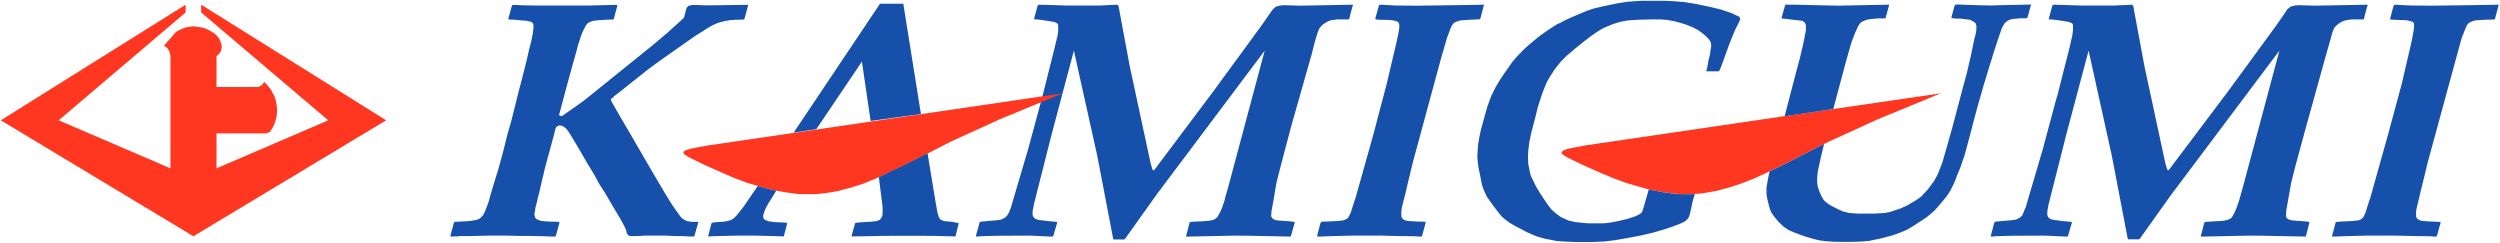
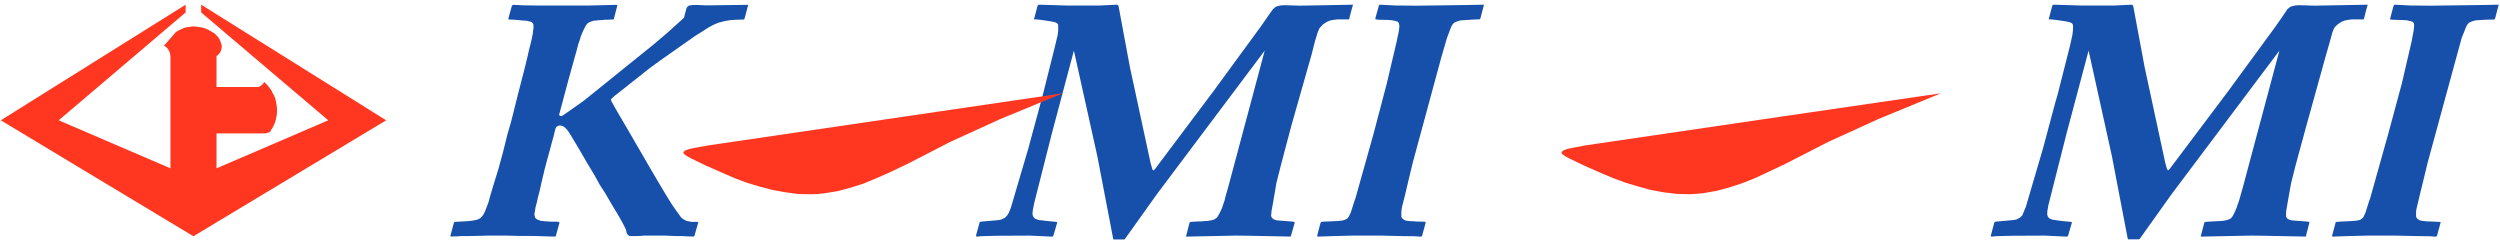
<svg xmlns="http://www.w3.org/2000/svg" version="1.2" viewBox="0 0 1546 150" width="1546" height="150">
  <defs>
    <clipPath clipPathUnits="userSpaceOnUse" id="cp1">
      <path d="m-2198-7725h5944v8420h-5944z" />
    </clipPath>
  </defs>
  <style>.a{fill:#1750ab}.b{fill:#ff3720}</style>
  <g clip-path="url(#cp1)">
    <path class="a" d="m1419.6 102.2l-2.8 11.1-2 11.3-1 5.8-0.1 1.8v1.7l0.1 0.3 0.3 0.4 0.2 0.3 0.2 0.3 0.5 0.3 0.6 0.3 0.9 0.3 1 0.2 9.1 0.7 1.1 0.2h0.3l0.1 0.1v0.3l-0.1 0.6-2.1 8.1-25.5-0.5-8.4-0.1-15 0.3-14.3 0.3h-1.8l2.1-8.1 0.3-0.6 0.1-0.3h0.2l0.4-0.1 3-0.2 3.6-0.2 2.1-0.1 1.6-0.1 1.3-0.2 1.5-0.3 1.2-0.4 1.1-0.6 0.7-0.6 0.6-0.9 0.6-1.1 0.6-1.2 0.7-1.6 0.6-1.4 0.3-1 1.2-3.4 0.5-1.8 0.6-2.1 1.3-4.6 22.5-84.1-66.7 88.8-19.1 26.8-0.6 0.8-0.3 0.2-0.2 0.1h-6.7l-0.1-0.3-0.2-0.6-9.7-50.6-14.4-65.2-13.7 51.5-10.9 43-0.2 0.6-0.4 2.4-0.3 1.6-0.1 2.3 0.5 1.5 1.1 1 1.9 0.7 6 0.8 5.2 0.5 0.5 0.1v0.6l-2.3 7.9-0.3 0.3-0.3 0.2h-1l-12.8-0.6-20.6 0.1-7.7 0.2-2.6 0.1-1.3 0.2h-0.8l-0.3-0.2-0.1-0.1 0.1-0.5 2-7.6 0.3-0.5 0.1-0.2 1.1-0.2 10.2-0.9 2.1-0.4 2.1-1.1 1.4-1.3 0.8-1.8 1.2-3 0.2-0.3 10.7-36.4 7.6-28.4 1.4-4.8 7.4-29.1 1.7-7.5 0.4-3 0.1-2.4-0.2-1.6-0.5-0.6-1.2-0.6-1.2-0.3-2.2-0.4-4-0.6-2.3-0.3-2.1-0.2h-1.2l-0.1-0.1v-0.3l2.1-7.9 0.1-0.3 0.2-0.2 0.7-0.3h0.3l16.3 0.5h21l10.6-0.5 0.4 0.2 0.3 0.3 0.2 0.3 7 37.6 12.8 59.4 0.9 3.2 0.3 0.8 0.3 0.5 0.3 0.1 0.3-0.1 0.4-0.5 0.5-0.6 35.9-47.7 29.2-39.9 2.1-3 3.6-5.2 1.7-2.6 2-1.6 2.7-0.7 2.4-0.2 9.8 0.3 21.9-0.4 10.9-0.2-0.9 3.1-0.9 3.5-0.6 2.4-0.2 0.1h-7.3l-2.2 0.3-1.8 0.3-2.1 0.8-1.5 0.9-1.3 1-1.4 1.3-0.7 1.1-0.4 1-0.5 1.2-1.6 5.8-2.3 8-12.3 44.3zm-627.5 0l-2.8 11.1-1.9 11.3-1.1 5.9-0.1 1.7-0.2 1.2 0.2 0.5 0.1 0.3 0.2 0.4 0.3 0.3 0.3 0.3 0.3 0.3 0.7 0.3 0.8 0.3 1 0.2 9.2 0.7 1.1 0.2h0.3l0.1 0.1v0.3l-0.1 0.6-2.3 8.1-25.3-0.5-8.5-0.1-14.9 0.3-14.3 0.3h-1.8l2.1-8.1 0.2-0.6 0.2-0.3h0.2l0.4-0.1 3-0.2 3.6-0.1 1.9-0.2 1.8-0.1 1.4-0.2 1.5-0.3 1.2-0.4 1.7-1.2 0.6-0.9 0.6-1.1 0.6-1.1 0.8-1.7 0.6-1.3 0.3-1.1 1.2-3.4 0.4-1.8 0.6-2.1 1.3-4.6 22.5-84.1-66.7 88.8-19.1 26.8-0.7 0.9-0.3 0.3h-6.7l-0.2-0.3-0.1-0.6-9.7-50.6-14.5-65.3-13.7 51.5-10.9 43-0.1 0.6-0.5 2.4-0.3 1.7-0.1 2.2 0.6 1.5 1 1 2 0.8 5.9 0.7 5.2 0.5 0.5 0.1v0.6l-2.3 7.9-0.2 0.3-0.5 0.2h-1l-12.7-0.6-20.6 0.1-7.9 0.2-2.4 0.1-1.3 0.2h-0.7l-0.3-0.2-0.2-0.1v-0.5l2.1-7.6 0.1-0.4 0.3-0.3 1.1-0.2 10.3-0.9 1.9-0.4 2.1-1.1 1.3-1.3 1.1-1.8 1.2-3 0.1-0.3 10.7-36.3 7.7-28.5 1.3-4.8 7.3-29.1 1.8-7.5 0.4-2.9v-2.4l-0.1-1.7-0.6-0.6-1.1-0.6-1.2-0.3-2.3-0.4-3.9-0.6-2.2-0.3-2.1-0.2h-1.4v-0.4l2.1-7.9 0.2-0.3 0.1-0.2 0.7-0.3h0.4l16.2 0.5h21l10.4-0.5 0.6 0.2 0.3 0.3 0.2 0.3 7 37.6 12.8 59.4 0.9 3.2 0.3 0.9 0.3 0.4 0.3 0.2 0.3-0.2 0.4-0.4 0.5-0.6 35.9-47.8 29.2-39.9 2.1-3 3.6-5.2 1.8-2.5 1.9-1.7 2.7-0.7 2.4-0.2 9.8 0.3 21.9-0.4 10.9-0.2-0.9 3.2-0.9 3.4-0.6 2.4-0.1 0.1h-7.3l-2.3 0.3-1.8 0.3-2 0.8-1.5 0.9-1.4 1-1.3 1.4-0.8 1-0.4 1.1-0.5 1.1-1.8 5.9-2 7.9-12.6 44.3zm704.5 17.5l1.7-6.9 3-12.4 17.7-64.9 3.3-12 2.7-6.8 1-1.8 1-0.9 1.7-0.8 2.1-0.6 6.1-0.4 4-0.1h1.4l0.5-0.4 0.2-0.4 2.2-8.4-10.7 0.2-30.3 0.4h-1.2l-12.2-0.1-6.1-0.3-3.4-0.2-0.9 0.2-0.1 0.3-0.5 1.5-1.6 6.1-0.2 0.9 0.5 0.2 1.4 0.1 5.9 0.2 2.3 0.1 2.3 0.5 1.6 0.5 0.8 0.9 0.1 1.7-0.3 2.8-1.3 6.9-6 25.8-8.5 31.5-11.2 39.9-0.3 0.6-2.5 7.9-1.3 2.8-0.9 0.9-1.2 0.8-1.8 0.4h-0.3l-2.8 0.3-6.9 0.3-2.2 0.2-0.9 0.1-0.2 0.3-0.1 0.6-2 7.4-0.1 0.4 0.4 0.3h0.9l8.4-0.3 12.1-0.3h17.7l13.1 0.3 8.3 0.1 2.1 0.2h1.2l0.5-0.2 0.3-0.3v-0.2l2.1-7.7v-0.6l-0.3-0.1h-0.7l-4.4-0.2-2.8-0.1-2-0.2-1-0.1-1.5-0.3-0.9-0.5-0.8-0.6-0.4-0.6-0.3-0.7v-2.7l0.1-1.3 0.4-1.8zm-627.5 0l1.6-6.9 3-12.4 17.6-64.9 3.5-12 2.6-6.9 1.1-1.8 1-0.9 1.7-0.7 2-0.6 6.2-0.4 3.8-0.2h1.5l0.6-0.3 0.2-0.4 2.2-8.4-10.7 0.2-30.3 0.4h-1.2l-12.2-0.1-6.1-0.3-3.4-0.2-0.9 0.2-0.2 0.3-0.4 1.5-1.7 6.1-0.1 0.9 0.4 0.1 1.5 0.2 5.7 0.1 2.5 0.2 2.3 0.4 1.6 0.6 0.6 0.9 0.3 1.7-0.3 2.8-1.4 6.8-6.1 25.9-8.3 31.5-11.2 39.9-0.3 0.6-2.5 7.9-1.4 2.8-0.8 0.9-1.4 0.7-1.6 0.5h-0.3l-2.9 0.3-6.8 0.3-2.4 0.1-0.7 0.2-0.2 0.3-0.3 0.6-1.9 7.3v0.5l0.3 0.3h1l8.4-0.3 12-0.3h17.6l13.1 0.3 8.4 0.1 2.2 0.2h1.2l0.5-0.2 0.2-0.6 2.1-7.6v-0.5l-0.1-0.1-0.3-0.2h-0.5l-4.4-0.1-2.9-0.2-1.9-0.1-1-0.1-1.5-0.3-0.9-0.5-0.8-0.6-0.4-0.6-0.3-0.7v-2.7l0.1-1.4 0.3-1.8zm-428.6-104l-2.7 1.5-3.4 2.2-4.5 2.8-4.7 3.3-5.4 3.8-12.1 8.5-6.4 4.7-6.3 5-7.1 5.6-4.9 3.9-2.6 2-2 1.8-0.6 0.5v0.5l0.3 0.8 1.7 3.1 3 5.2 4.1 7 3.1 5.3 6.2 10.7 4.7 8.1 5.5 9.4 4.7 7.9 2 3.3 1.2 1.9 1.3 2.1 2.3 3.3 1.8 2.5 1.3 1.8 0.9 0.9 0.9 0.6 1.5 0.8 0.9 0.3 1 0.1 0.7 0.2 1.1 0.1h3.9l-2.3 8.1-0.1 0.6-0.2 0.1-0.1 0.2h-0.2l-0.4 0.1h-0.3l-2.4-0.1-4.2-0.2h-2.6l-3.6-0.1-4-0.2h-12.9l-2.7 0.2-2.6 0.1h-3.3l-0.5-0.1h-0.3l-0.4-0.2-0.1-0.1-0.5-0.5-0.3-0.3-0.3-0.6-0.3-1-0.1-0.8-0.5-1.2-1.3-2.6-1.1-2-1-1.8-2-3.4-1.9-3.1-5.2-8.9-3.6-5.6-3.1-5.7-4.2-6.9-5.5-9.5-2.7-4.5-1.8-3-1.9-3-0.9-1.2-0.6-0.6-0.8-0.7-0.7-0.5-0.6-0.3-0.6-0.1-0.6-0.2h-1l-0.3 0.2-0.5 0.3-0.4 0.1-0.3 0.2-0.2 0.3-0.1 0.3-0.3 0.6-0.2 0.7-1 4.1-0.9 3.2-1.6 6-1.5 5.4-1.1 4.2-0.3 1-0.7 3.1-0.6 2.4-0.9 3.9-1.3 5.7-0.7 2.5-0.5 2.4-0.5 2-0.6 2.2-0.1 0.9-0.2 1.2-0.1 0.7-0.2 0.6v1.4l0.2 0.4 0.1 0.6 0.2 0.5 0.3 0.3 0.1 0.1 0.3 0.3 0.5 0.3 0.7 0.3 0.6 0.2 0.6 0.3 0.7 0.1 1.8 0.2 1.4 0.1 3 0.2h2.9l1.2 0.1h0.5l0.1 0.2h0.2v0.6l-2.1 7.6v0.3l-0.2 0.1-0.1 0.2h-0.3l-0.2 0.1h-0.8l-3.2-0.1-6.3-0.2-5.3-0.1h-6.3l-8.2-0.2h-10.8l-7.9 0.2-5.8 0.1h-3.8l-1.6 0.2h-2.1l-1.8 0.1h-0.3l-0.1-0.1-0.2-0.2v-0.1l2.1-7.9 0.2-0.3v-0.2l0.2-0.3h0.5l7.4-0.4 2.9-0.3 2.7-0.5 1.3-0.4 0.2-0.2 0.7-0.3 0.4-0.3 0.6-0.6 0.6-0.7 0.5-0.6 0.6-1.1 0.6-1.3 0.7-1.8 1.4-3.7 1.1-4.1 2.1-7 2.9-9.4 3-11 2.6-10.5 2.3-7.9 4.4-17.6 3.5-13.5 2.1-8.5 1.1-4.9 0.8-3.1 0.9-3.8 0.3-1.6 0.3-1.4 0.1-1.3 0.2-1.2 0.1-1v-1.5l-0.1-0.6-0.2-0.5-0.3-0.4-0.3-0.3-0.4-0.3-0.9-0.3-1-0.2-1.2-0.3-2.1-0.1-5.2-0.5-3.3-0.1h-0.3l-0.2-0.5v-0.3l2.1-7.6 0.2-0.3v-0.1l0.6-0.3h0.1l2.4 0.1 3.9 0.2 7.6 0.1h33.5l16.2-0.4 0.5 0.1 0.3 0.2v0.1l-0.2 0.6-1.9 7.3v0.3l-0.1 0.2-0.2 0.1h-0.2l-0.4 0.2h-1.6l-1.1 0.1h-2.1l-1.3 0.2h-0.7l-1.8 0.1-1.5 0.2-1.4 0.1-1.2 0.3-0.7 0.3-0.9 0.3-0.7 0.5-0.5 0.3-0.4 0.4-0.3 0.5-0.2 0.3-0.4 0.6-0.6 1.2-0.6 1.2-0.8 1.7-0.9 2.3-0.6 2.1-0.9 2.5-1 3.9-2.5 8.9-2.3 8.3-2.2 8.2-3.9 14.6 1.2 0.6h0.5l0.1-0.1h0.2l0.1-0.2 0.7-0.4 6-4.2 6.1-4.3 3.4-2.7 20.2-16.3 19.5-15.7 7.9-6.7 0.3-0.2 9.1-8.2 1.3-1.2 0.6-0.6 0.2-0.4 0.4-1.7 0.8-2.9 0.3-1.1 0.4-0.6 0.5-0.4 0.7-0.5 1.1-0.1 1-0.2h3l4.9 0.2h3.3l23.2-0.3-2.2 8.3-0.2 0.3v0.2l-0.1 0.1-0.3 0.2h-0.5l-2.9 0.1h-1.8l-1.1 0.2h-1.5l-1.9 0.3-1.8 0.3-1.6 0.4-2.3 0.6-1.6 0.6" />
    <path class="b" d="m587.7 87.7l30.7-14 38.8-16-219.7 32.3-6.6 1.2-4.5 0.9-2.8 1-1 1 0.3 1.1 1.8 1.3 2.8 1.5 8.6 4.2 11.8 5.2 6.7 2.9 7.3 2.7 6.9 2.1 8.6 2.3 8.2 1.5 8.2 1.1 8.1 0.1 3.5-0.1 4.7-0.5 7.9-1.3 7.9-2.1 7.9-2.5 7.7-3.2 7.8-3.4 12.2-5.8zm543 0l30.9-14.1 38.6-15.9-96.6 14.1-123.1 18.1-6.4 1.2-4.6 0.9-2.7 1-1.2 1.1 0.3 1 1.8 1.4 2.8 1.5 8.7 4.2 11.8 5.2 6.7 2.8 7.3 2.7 7 2.1 8.5 2.4 8.2 1.5 8.2 1 8.2 0.2 2.9-0.2h0.5l4.6-0.4 8-1.4 8-2.1 7.7-2.5 7.9-3.1 7.6-3.5 12.2-5.8 23.6-12.1z" />
-     <path class="a" d="m1039.1 138.3l2.9-1.4 1.6-1.5 0.8-1.2 0.7-2.1 0.6-2.7 1-4.8 0.9-3.1 0.5-1.5-3 0.1-8.2-0.1-8.2-1.1-8.2-1.5-0.9-0.2-2.8 9.7-0.9 2.9-0.5 1.4-0.6 0.6-1 0.7-2.4 1.2-5.1 1.7-5.5 1.3-3.7 0.7-3.1 0.5-2.4 0.2h-9.4l-2.5-0.2-5.7-0.6-4-0.9-4.8-2.2-3.1-2.3-2.9-2.6-2.5-3.3-3.9-5.9-2.9-4.7-3.2-6.6-0.7-2.7-0.9-4.6-0.2-4.8 0.2-3.6 0.7-5.5 1.2-5.7 2.6-9.9 1.4-5.8 2.3-7.1 1.3-3.6 2.1-5 1.7-2.9 2.8-4.4 4.1-5.2 3.6-3.6 5.1-4.3 5.2-4.2 4-3.1 4.1-2.9 4.1-2.5 6-2.5 4.5-1.4 4.9-0.9 6.4-0.4 8.2-0.2h5.4l4.1 0.3 4.9 0.9 3.3 0.9 3.2 1 4.1 1.6 3.2 1.6 2.6 1.8 2.7 2.2 2.1 2.3 0.5 0.7 0.4 0.9 0.3 1.4v1.3l-0.5 2.8-0.2 1.8-1.1 4.6-0.4 2.4-0.3 1.5-0.3 1.1-0.3 0.7v0.2h0.3l0.4 0.1h6.4l0.6-0.1h0.2l0.4-0.5 0.3-0.7 2-5.2 3.7-10.3 1.8-4.5 1.9-4.5 2.1-4.2 0.9-1.8v-0.1l-0.2-1.4-0.1-0.1v-0.2l-0.1-0.1-0.7-0.3-3.8-1.8-3.3-1.2-3.7-1.2-6.1-1.5-4.7-1-3.8-0.8-7.9-1.3-7.5-0.6-4.5-0.2h-14.3l-3.7 0.2-5.4 0.4-5.8 0.9-5.8 1.2-5.1 1.1-4.1 1-4 1.3-3.3 1.4-6.6 2.8-3.3 1.5-3.2 1.7-2.4 1.1-3.9 2.5-3 2-4.5 3.3-5.8 4.8-3.4 3.1-4.6 4.8-2.4 2.9-4.9 7-2.7 4-2.5 4.2-2.7 5.4-2.5 6.8-1.8 6.4-2.3 8.4-1 4.9-0.6 3.6-0.3 3.6-0.2 4.5 0.3 3.3 0.6 4 0.8 3.7 1 5.3 0.8 2.7 1 2.3 1.5 3.2 3.7 5.2 3.5 4.6 1.9 2.3 2.2 1.9 2.4 1.8 2 1.2 2.9 1.6 3.3 1.7 2.8 1.5 3 1.3 3.3 1.4 4.8 1.3 7.7 1.5 7.2 0.4 5.6 0.2h8.1l3.9-0.2 4.7-0.2 6.9-0.9 6.8-1.2 8.1-1.5 8.8-2.1 6.1-1.8 5.1-1.7zm105-109.3l-2.7 9.6-7.7 28.8-30.1 4.5 6.4-24.5 1.9-7.2 1.2-4.4 2.1-9 0.9-4.5 0.7-4v-1.8l-0.1-1.4-0.6-1-1.3-1.2-13.2-1.5 2.4-8.5h5.5l13.4 0.3 13.6 0.3 21-0.4 10.8-0.2-1.8 6.6-0.3 1.2-0.2 0.4-0.1 0.2h-0.2l-0.1 0.1h-4.5l-1.9 0.2-1.7 0.1-1.5 0.2-1.6 0.3-1.5 0.6-1.3 0.6-0.6 0.4-0.5 0.3-0.6 0.8-0.9 1.4-1.3 2.9-1.2 2.8-1.5 4.1zm73.9 55.5l3.1-11.9 2.3-8.4 3.3-11.5 1.3-4.2 2.4-8 1.6-5 0.3-1.2 3.5-10.7 2.2-6.3 0.9-1.6 0.6-1.1 0.9-1 1.2-0.8 1.3-0.6 1.5-0.4 1.5-0.2 1.3-0.1 2.3-0.2h3.7l0.3-0.1 0.1-0.2 0.3-0.7 0.3-0.9 1.8-6.6-22.6 0.5-1.1 0.1-5.9-0.1-7.2-0.2-8.2-0.3h-1.6l-0.5 0.5-0.3 0.6-1.8 6.7v0.4l0.4 0.3h0.7l1.9 0.2h2.6l2.2 0.3 2.4 0.3 1.2 0.1 1 0.5 1.4 0.7 0.1 0.2 0.6 0.4 0.3 0.3 0.3 0.5v0.4l0.2 0.3 0.1 0.9v1.5l-0.1 1.1-0.3 1.9-0.3 1.2-0.4 1.2-2.3 11.2-1.1 4.6-1.3 5.7-2.8 10.3-6.4 24.2-5.9 20.7-0.4 1.2-2.7 6.8-2.2 4-3.9 5.2-4 4.3-2.7 2-6.1 3.6-4 1.8-6.6 2.2-3.3 0.6-6.2 0.4h-9.7l-6-0.4-3.6-0.9-3.1-1.3-5.2-2.7-2.7-2-1.2-1.3-1.3-2.1-1.2-2.7-1.2-3.7-0.3-3 0.1-2.9 0.3-2.8 0.8-3.9 1.2-5.5 1.9-7.9-23.5 12.1-10.2 4.9-1 4.8-0.9 5.2v3.3l0.1 1.6 0.6 3 1.2 4.7 0.9 2.4 1.4 2.2 2.9 3.6 3.5 3.4 3 2 3.1 1.4 3.7 1.4 4.3 1.5 4.2 1.2 3.6 0.9 4.6 0.6 4.9 0.3 7.9 0.1 5.5-0.1 4.2-0.2 4.2-0.4 3.7-0.8 2.2-0.4 8.1-2.1 4.2-1.5 3.2-1.3 2-0.9 1.8-1.1 1.7-1 1.8-1.2 3.6-2.3 2.8-1.9 2.6-2.1 2.4-2.1 2-2.2 3.2-3.8 1.6-1.9 1.4-1.9 1.7-2.7 1.5-3 1.2-2.6 1.2-3.3 2.4-5.8 1.3-3.9 1.1-3.1zm-638.3 46.9l-1.4-8-4.7-28.6-12.3 6.3-12.2 5.8-5.6 2.6 0.7 6 1.2 9.2 0.4 3.4v3.5l-0.2 1.9-0.5 1.1-0.6 0.9-1 0.7-1.4 0.5-3.3 0.4-7 0.4-2.2 0.2-0.9 0.4-0.3 1.5-0.9 3-0.9 3.6 7.9-0.1 10-0.2 10.1-0.1h14.2l10 0.1 12.1 0.3 1-4.2 1-4-4.1-0.8-5.1-0.5-2.1-0.9-1-1.4zm-10.2-60.9l-10.9-68.2h-14.4l-53.4 79.7 14-2.1 28.2-41.8 5.4 36.7m-66.5 58.7l0.6-2.1 0.9-2.4 1.8-3.3 1.8-2.8 3.1-5.1-2.8-0.4-8.7-2.4-4.7 6.9-4.2 6.1-3.6 4.5-0.8 1-0.8 0.7-0.6 0.7-0.8 0.5-0.7 0.5-0.9 0.3-0.9 0.3-1.2 0.3-2.1 0.3-5.7 0.4-1 0.2-0.6 0.4-0.4 1.5-1.7 6.6 5.1-0.2 13.1-0.3h10.4l8.2 0.2 10 0.3 2.1-8.1-0.6-0.4-3.4-0.2-3.3-0.1-2.2-0.3-1.8-0.2-1.7-0.6-1.2-0.7-0.4-0.5z" />
    <path class="b" d="m119.6 146.1l119.2-71.7-114.4-71.5v4.8l78.6 66.7-69.1 29.7v-21.6h29.4l1.4-0.1 1.5-0.5 0.8-0.3 0.7-1.3 0.8-1.2 0.7-1.4 0.6-1.3 0.5-1.5 0.4-1.5 0.3-1.4 0.2-1.4 0.1-1.5v-1.5l-0.1-1.5-0.2-1.5-0.3-1.5-0.3-1.5-0.4-1.3-0.6-1.4-0.8-1.3-0.6-1.4-0.9-1.3-0.9-1.2-0.9-1.1-1-1-0.9-0.9-0.9 1.3-1 0.9-1.4 0.8-0.1 0.1h-26.1v-19.1l1.2-1 0.9-1.1 0.7-1.3 0.3-1.5 0.2-1.1-0.3-1.4-0.5-1.4-0.6-1.5-0.7-1.2-1.1-1.2-0.6-0.6-1-0.9-1.3-0.7-1.2-0.8-1.4-0.7-1.3-0.6-1.5-0.5-1.5-0.3-1.3-0.2-1.5-0.2-1.5-0.2h-0.3l-1.5 0.2-1.5 0.2-1.5 0.2-1.5 0.5-1.3 0.6-1.4 0.6-1.3 0.7-1.2 0.9-0.4 0.5-6.6 7.6 1.2 0.7 1.1 1.1 0.8 1.3 0.6 1.4 0.2 1.5 0.1 0.4v69.4l-69.1-29.7 78.5-66.7v-4.8l-114.3 71.5z" />
  </g>
</svg>